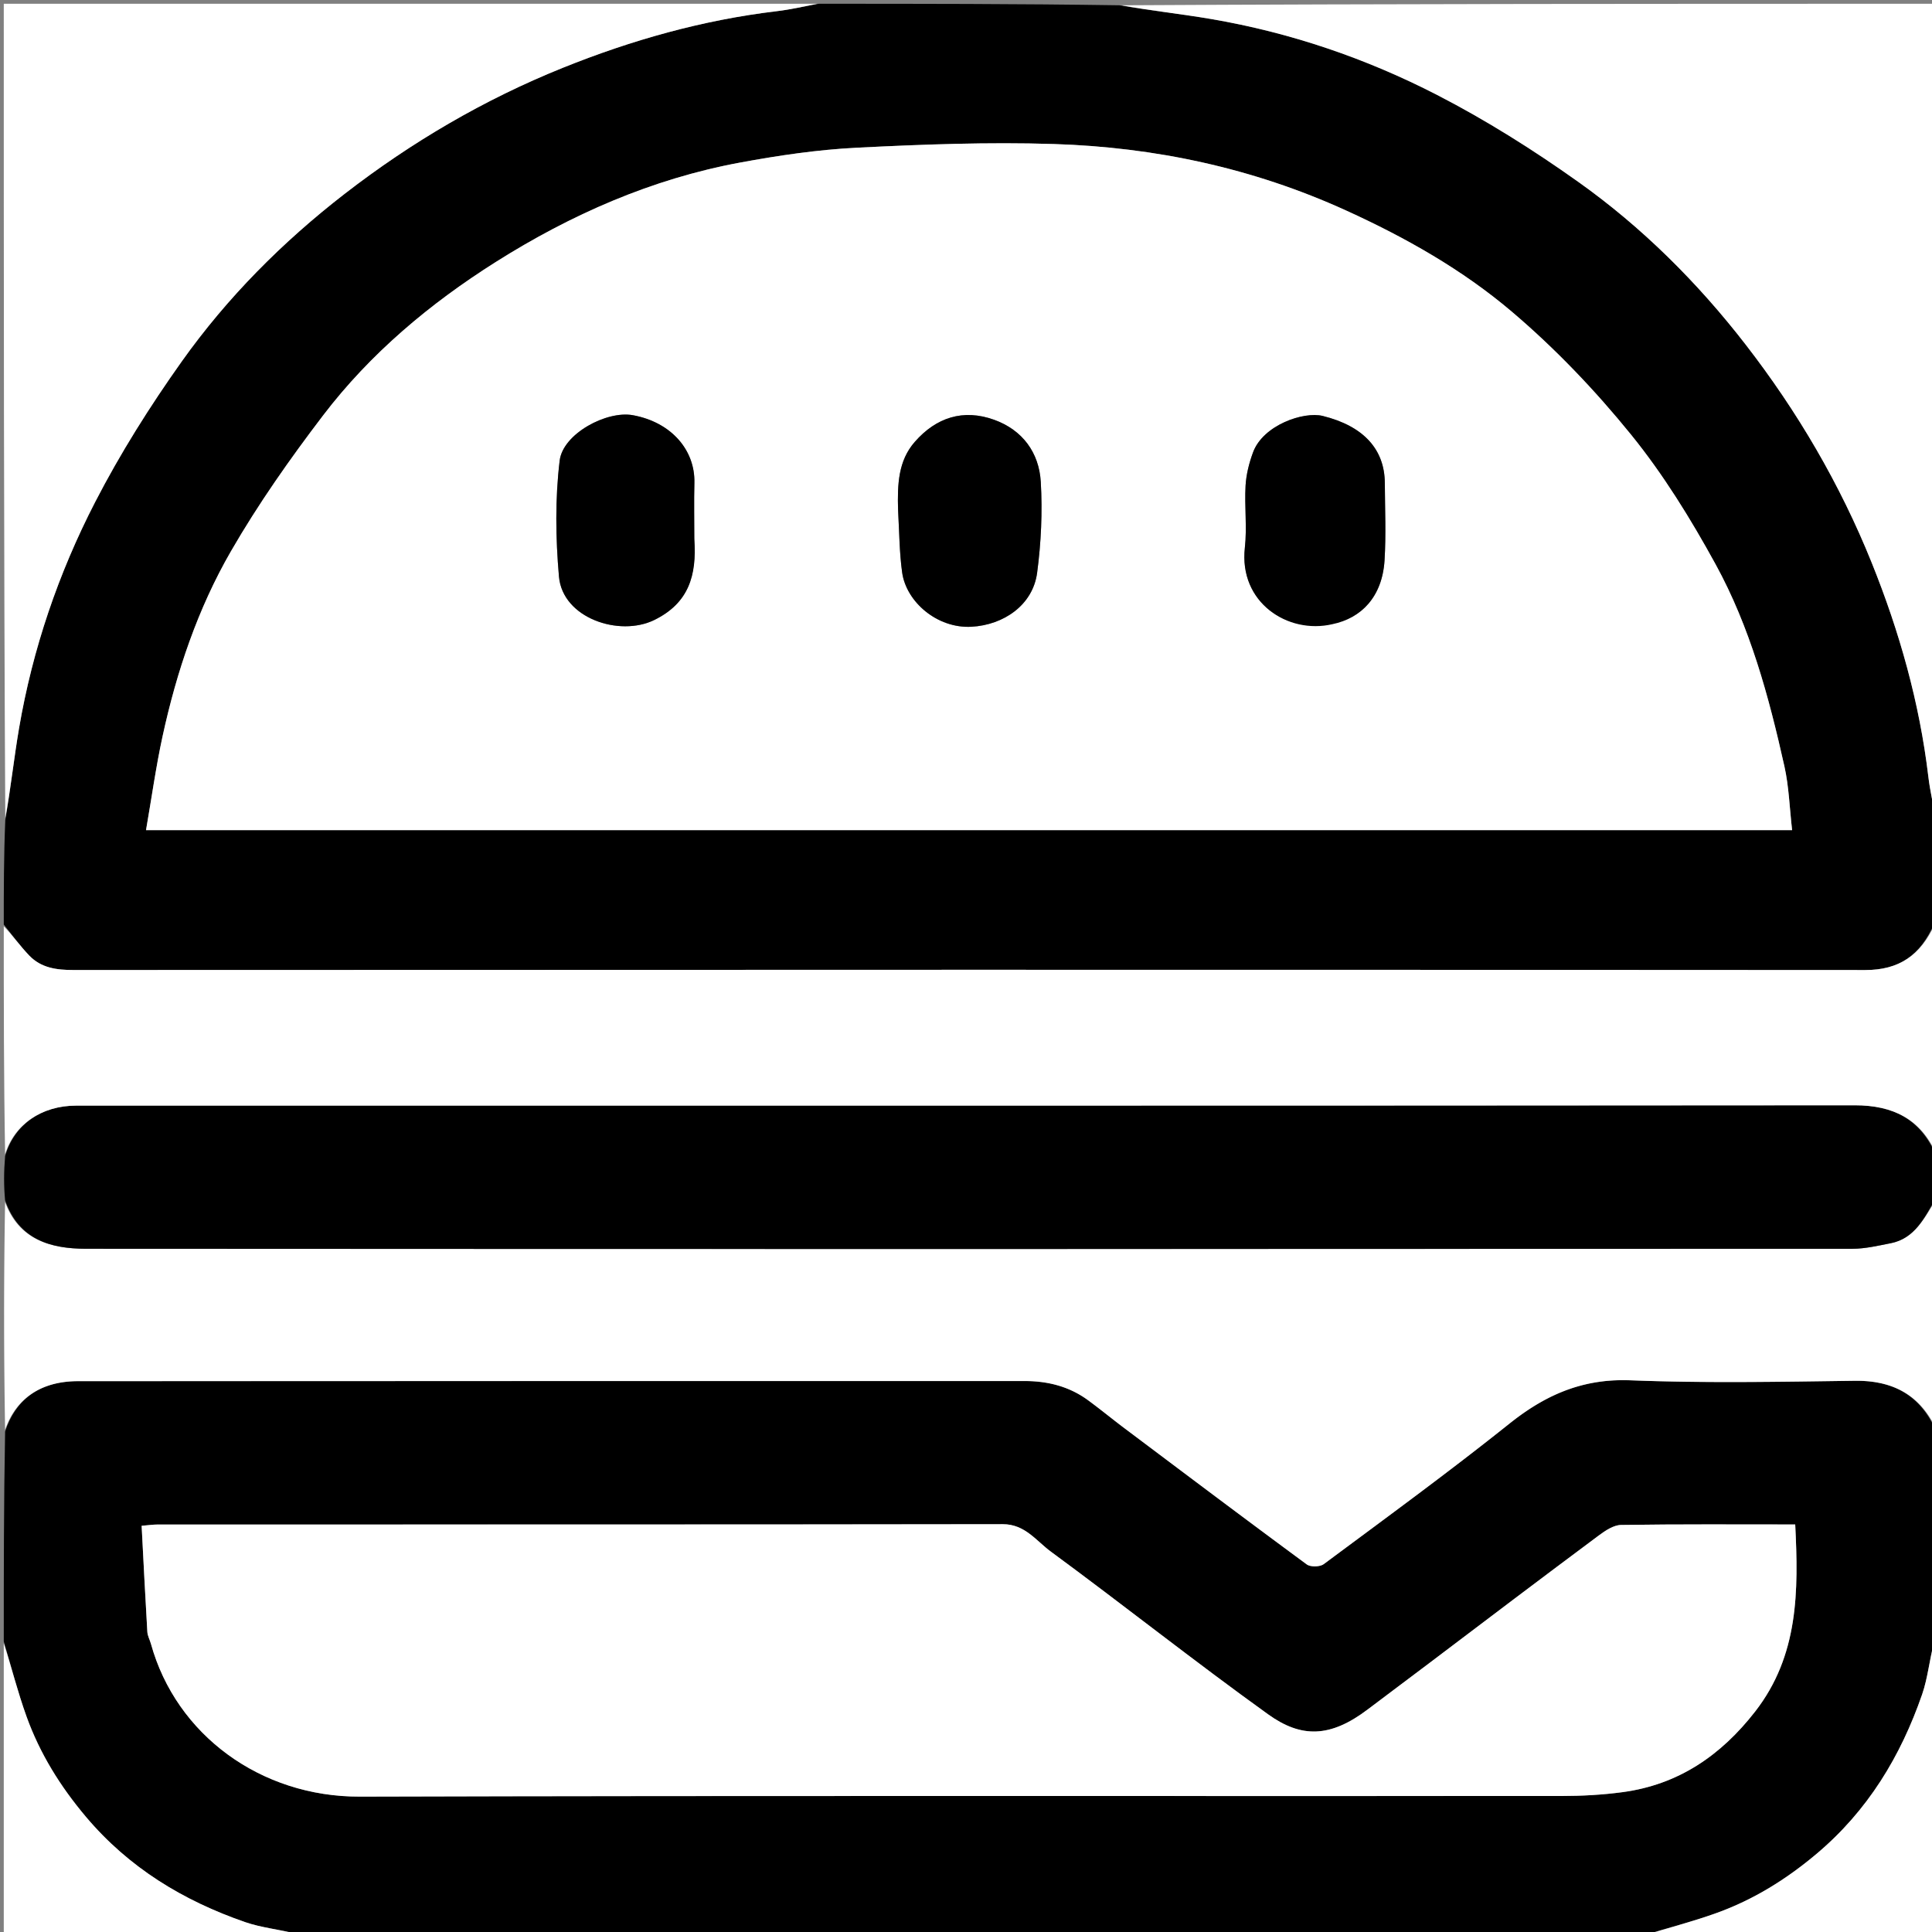
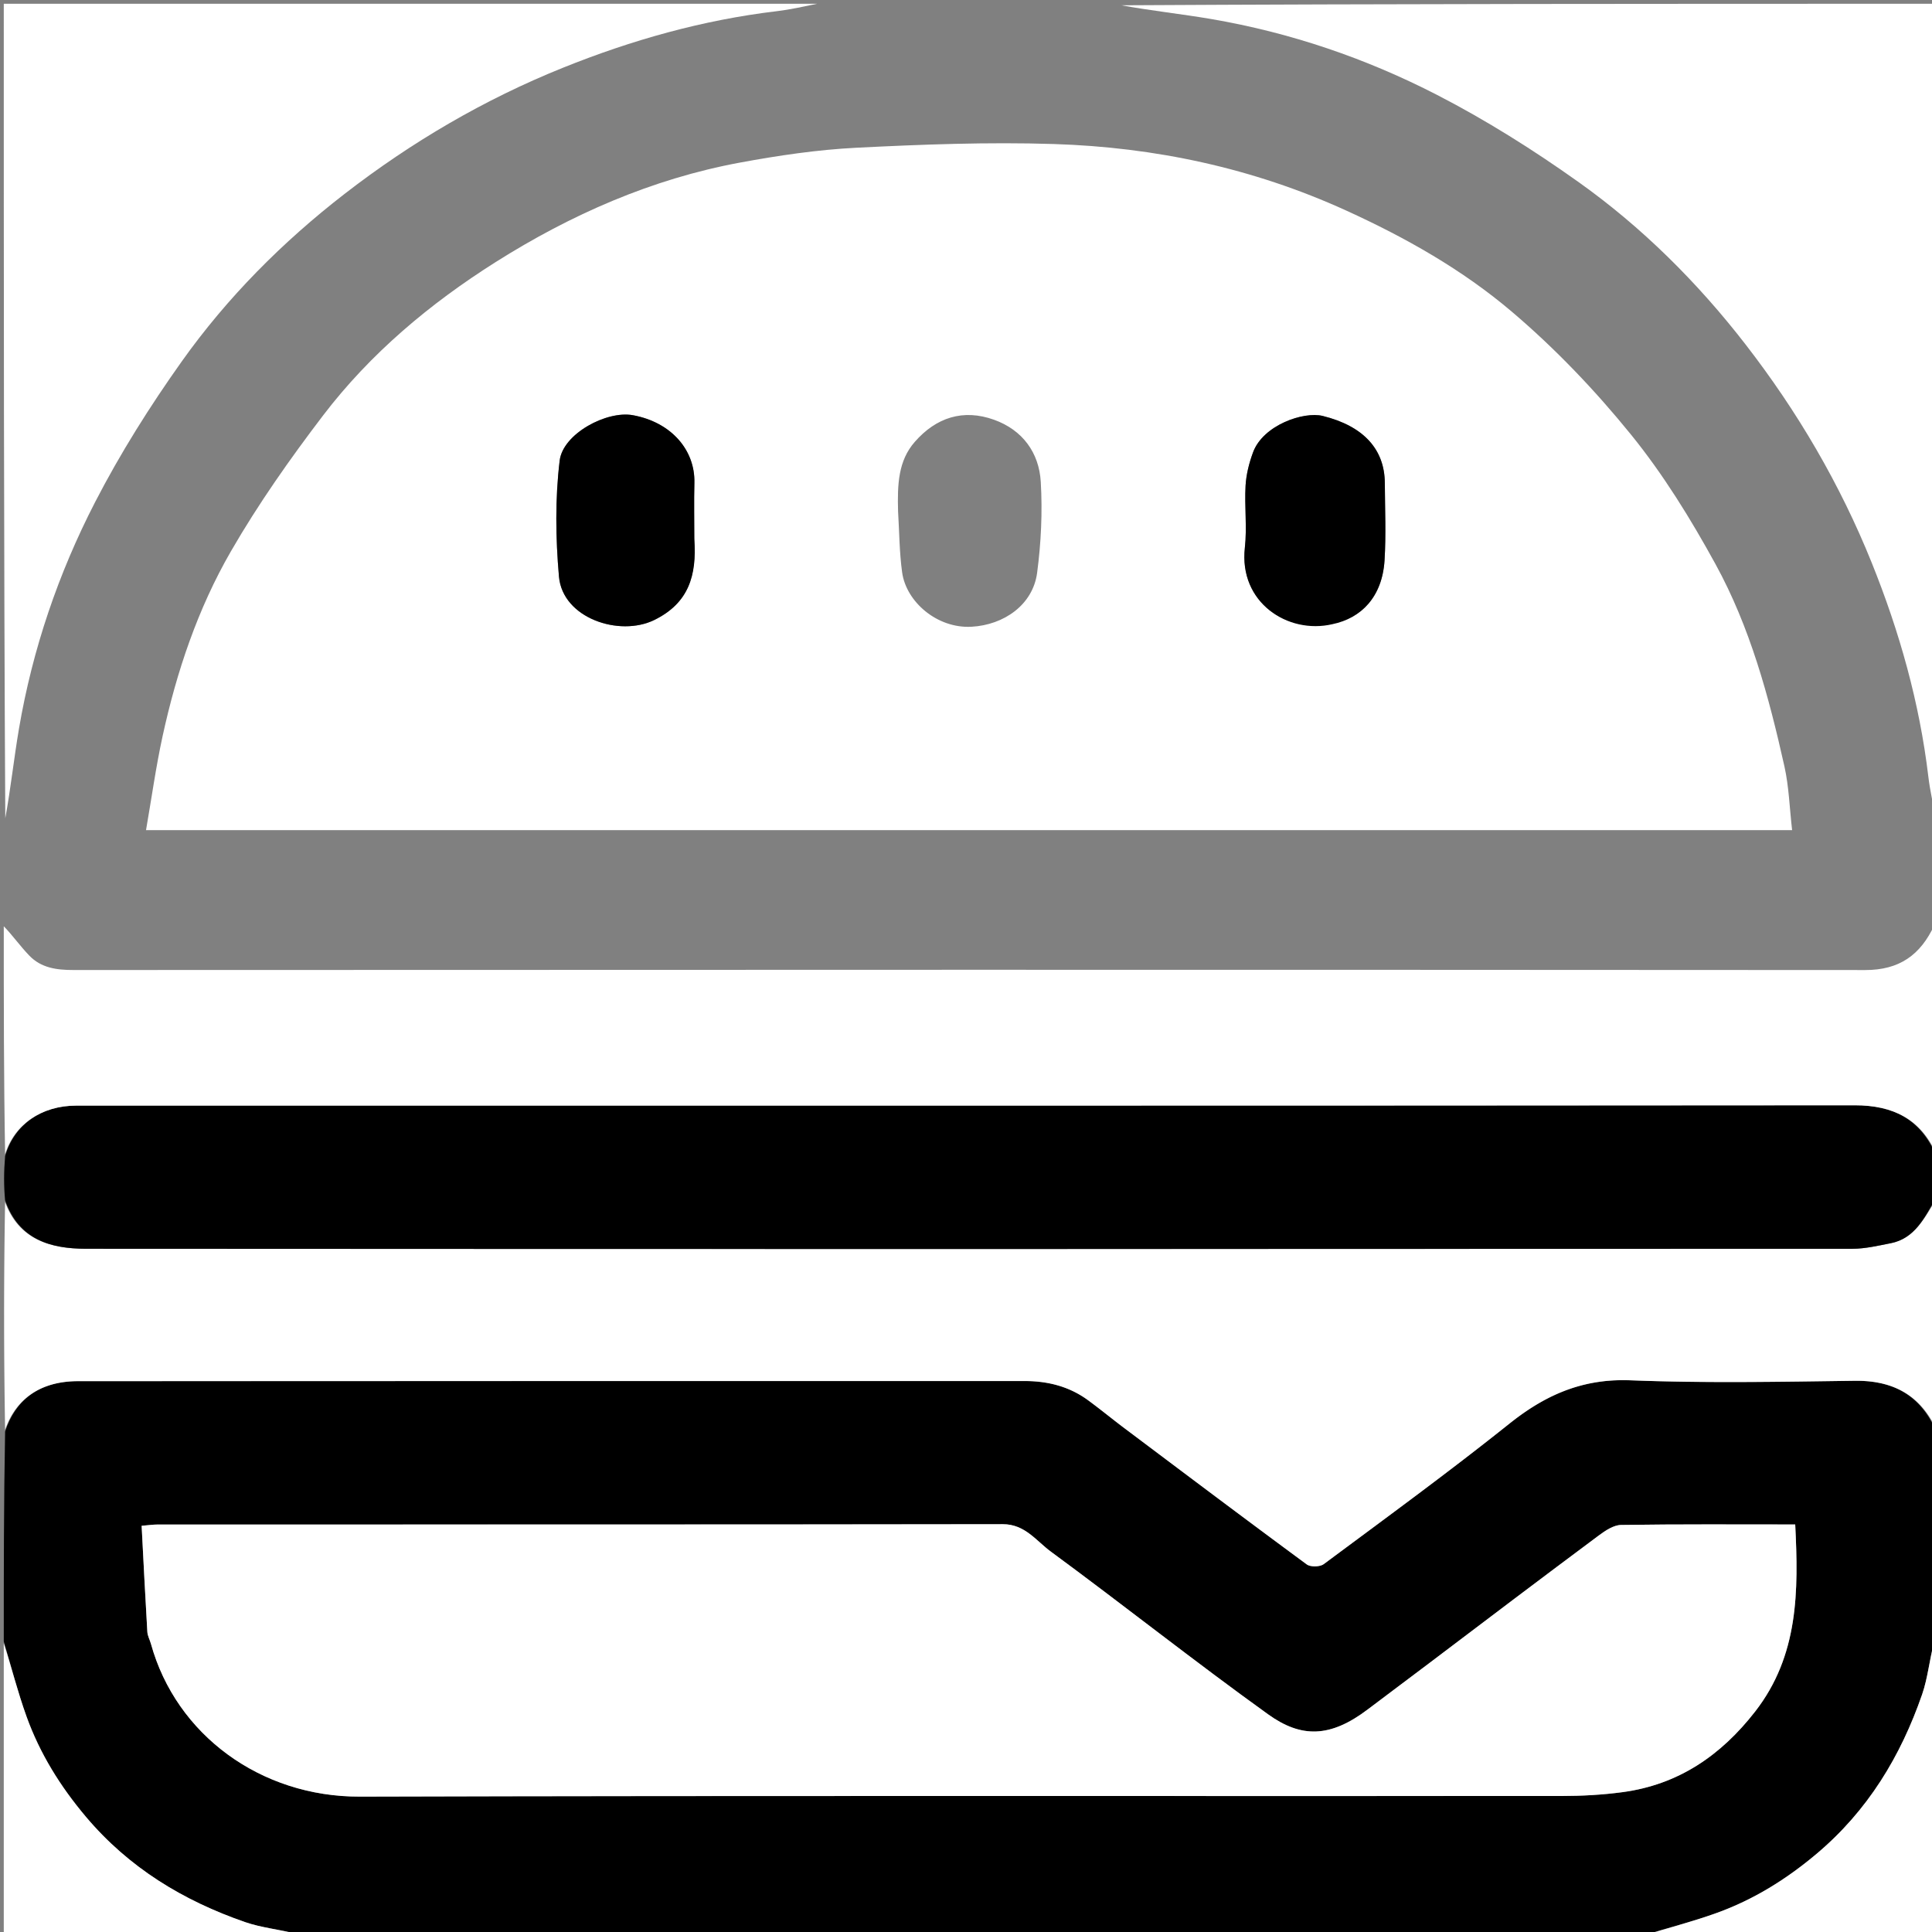
<svg xmlns="http://www.w3.org/2000/svg" data-bbox="1 1 512 512" viewBox="0 0 512 512" data-type="tint">
  <rect x="0" y="0" width="512" height="512" fill="#808080" stroke="none" />
  <g>
-     <path d="M513 217c0 9.02 0 18.042-.35 27.626-3.697 8.53-9.38 12.453-18.336 12.447-158.284-.1-316.568-.085-474.852-.01-4.462.003-8.546-.544-11.69-3.812-2.46-2.555-4.53-5.487-6.772-8.251 0-9.02 0-18.042.401-27.688 1.467-8.517 2.302-16.447 3.642-24.29 3.589-21.016 10.434-41.082 20.152-59.94 6.677-12.957 14.533-25.428 22.985-37.318 12.04-16.937 26.707-31.662 43.137-44.382 17.72-13.72 36.96-25.008 57.822-33.41 18.281-7.362 37.084-12.67 56.695-15.005 3.747-.446 7.445-1.3 11.166-1.967 26.354 0 52.708 0 79.688.401 8.517 1.467 16.447 2.302 24.29 3.642 21.016 3.589 41.082 10.434 59.94 20.152 12.957 6.677 25.428 14.533 37.318 22.985 16.937 12.04 31.662 26.706 44.382 43.137 13.72 17.72 25.008 36.96 33.41 57.822 7.362 18.281 12.67 37.084 15.005 56.695.446 3.747 1.3 7.445 1.967 11.166m-263.5 3h225.429c-.686-5.948-.842-11.54-2.038-16.9-4.131-18.51-9.1-36.887-18.254-53.58-6.564-11.97-13.836-23.783-22.41-34.355-9.498-11.71-20.088-22.81-31.573-32.562-13.099-11.121-28.108-19.618-43.93-26.822-24.72-11.256-50.617-16.766-77.48-17.615-17.39-.55-34.85.106-52.24.983-10.356.521-20.723 2.053-30.934 3.944-23.343 4.324-44.822 13.793-64.732 26.37-17.37 10.971-33.185 24.198-45.723 40.643-8.785 11.523-17.19 23.473-24.425 36.007-8.768 15.19-14.377 31.853-18.11 49.025-1.763 8.106-2.903 16.346-4.384 24.862H249.5z" />
    <path d="M435 513c-118.354 0-236.708 0-355.673-.39-5.201-1.304-9.969-1.708-14.35-3.224-16.439-5.687-30.84-14.417-42.259-27.972-6.766-8.033-12.145-16.698-15.674-26.477C4.691 448.414 2.992 441.654 1 435c0-18.354 0-36.708.355-55.632 2.63-8.11 8.783-13.342 19.355-13.347 83.615-.038 167.23-.015 250.846-.033 6.146-.001 11.825 1.44 16.814 5.102 3.274 2.403 6.413 4.99 9.661 7.43 16.055 12.063 32.096 24.147 48.264 36.057.995.733 3.506.68 4.52-.074 16.513-12.274 33.149-24.409 49.22-37.247 9.56-7.637 19.431-11.956 32.038-11.462 19.79.776 39.637.395 59.454.127 10.141-.137 17.303 3.812 21.473 13.079 0 18.354 0 36.708-.39 55.673-1.304 5.201-1.708 9.969-3.224 14.35-5.687 16.439-14.416 30.84-27.972 42.259-8.033 6.766-16.698 12.145-26.477 15.674-6.523 2.353-13.283 4.052-19.937 6.044m-56.524-71.986c-5.317 3.982-10.656 7.934-15.945 11.951-10.035 7.622-17.718 7.638-26.471 1.349-19.477-13.994-38.273-28.93-57.6-43.138-3.85-2.83-6.83-7.259-12.707-7.25-74.653.112-149.307.073-223.961.087-1.253 0-2.506.193-4.257.337.505 9.633.962 18.868 1.51 28.098.064 1.082.66 2.126.959 3.202 6.686 24.131 29.112 40.546 55.33 40.473 106.148-.296 212.297-.108 318.445-.165 5.41-.003 10.865-.297 16.223-1.019 14.757-1.987 26.036-9.682 35.115-21.345 11.558-14.848 11.519-31.905 10.634-49.594-15.55 0-30.85-.104-46.145.127-1.994.03-4.177 1.496-5.908 2.785-14.947 11.132-29.81 22.377-45.222 34.102z" />
    <path d="M513 378.531c-4.17-8.798-11.332-12.747-21.473-12.61-19.817.268-39.663.649-59.454-.127-12.607-.494-22.478 3.825-32.038 11.462-16.071 12.838-32.707 24.973-49.22 37.247-1.014.754-3.525.807-4.52.074-16.168-11.91-32.209-23.994-48.264-36.057-3.248-2.44-6.387-5.027-9.66-7.43-4.99-3.663-10.669-5.103-16.815-5.102-83.615.018-167.23-.005-250.846.033-10.572.005-16.726 5.238-19.355 12.878a1721.163 1721.163 0 0 1-.005-60.335c3.662 10.016 12.124 12.365 21.436 12.37 156.052.092 312.104.075 468.156.003 3.36-.001 6.744-.81 10.075-1.462 6.4-1.253 8.945-6.647 11.983-11.475v60.531z" fill="#FFFFFF" />
    <path d="M513 317.54c-3.038 5.288-5.582 10.682-11.983 11.935-3.33.651-6.715 1.46-10.075 1.462-156.052.072-312.104.09-468.156-.003-9.312-.005-17.774-2.354-21.436-12.838-.35-3.789-.35-7.482.007-11.738C3.784 298.002 11.007 293 20.208 293c157.11-.001 314.219.037 471.328-.088 10.188-.008 17.38 3.685 21.464 13.087v11.54z" />
    <path d="M513 305.531c-4.085-8.933-11.276-12.626-21.464-12.618-157.11.125-314.219.087-471.328.088-9.2 0-16.424 5.001-18.851 12.896C1 285.979 1 265.958 1 245.469c2.243 2.295 4.312 5.227 6.771 7.782 3.145 3.268 7.229 3.815 11.691 3.813 158.284-.076 316.568-.092 474.852.009 8.956.006 14.639-3.916 18.337-11.979.349 19.927.349 39.948.349 60.437z" fill="#FFFFFF" />
    <path d="M216.531 1c-3.252.666-6.95 1.52-10.697 1.967-19.61 2.335-38.414 7.643-56.695 15.005-20.862 8.402-40.102 19.69-57.822 33.41-16.43 12.72-31.097 27.445-43.137 44.382-8.452 11.89-16.308 24.361-22.985 37.317-9.718 18.859-16.563 38.925-20.152 59.94-1.34 7.844-2.175 15.774-3.642 23.822C1 145.073 1 73.146 1 1h215.531z" fill="#FFFFFF" />
    <path d="M513 216.531c-.666-3.252-1.52-6.95-1.967-10.697-2.335-19.61-7.643-38.414-15.005-56.695-8.402-20.862-19.69-40.102-33.41-57.822-12.72-16.43-27.445-31.097-44.382-43.137-11.89-8.452-24.361-16.308-37.317-22.985-18.859-9.718-38.925-16.563-59.94-20.152-7.844-1.34-15.774-2.175-23.822-3.642C368.927 1 440.854 1 513 1v215.531z" fill="#FFFFFF" />
-     <path d="M1 435.469c1.992 6.185 3.69 12.945 6.044 19.468 3.529 9.779 8.908 18.444 15.674 26.477 11.418 13.555 25.82 22.285 42.258 27.972 4.382 1.516 9.15 1.92 13.882 3.224C53.073 513 27.146 513 1 513v-77.531z" fill="#FFFFFF" />
+     <path d="M1 435.469c1.992 6.185 3.69 12.945 6.044 19.468 3.529 9.779 8.908 18.444 15.674 26.477 11.418 13.555 25.82 22.285 42.258 27.972 4.382 1.516 9.15 1.92 13.882 3.224C53.073 513 27.146 513 1 513v-77.531" fill="#FFFFFF" />
    <path d="M435.469 513c6.185-1.992 12.945-3.69 19.468-6.044 9.779-3.529 18.444-8.908 26.477-15.674 13.556-11.418 22.285-25.82 27.972-42.258 1.516-4.382 1.92-9.15 3.224-13.882.39 25.785.39 51.712.39 77.858h-77.531z" fill="#FFFFFF" />
    <path d="M249 220H38.696c1.48-8.516 2.621-16.756 4.383-24.862 3.734-17.172 9.343-33.836 18.11-49.025 7.235-12.534 15.64-24.484 24.426-36.007 12.538-16.445 28.353-29.672 45.723-40.644 19.91-12.576 41.39-22.045 64.732-26.369 10.211-1.89 20.578-3.423 30.933-3.944 17.39-.877 34.85-1.533 52.24-.983 26.864.85 52.76 6.359 77.48 17.615 15.823 7.204 30.832 15.7 43.93 26.822 11.486 9.751 22.076 20.852 31.574 32.562 8.574 10.572 15.846 22.386 22.41 34.355 9.154 16.693 14.123 35.07 18.254 53.58 1.196 5.36 1.352 10.952 2.038 16.9H249m-11-84.454c.332 5.384.337 10.814 1.075 16.142 1.085 7.83 9.297 14.896 18.362 14.407 8.596-.463 16.28-5.797 17.41-14.284 1.056-7.948 1.435-16.104.97-24.102-.45-7.761-4.837-13.757-12.372-16.467-8.19-2.944-15.345-.617-21.015 5.855-4.385 5.005-4.63 11.22-4.43 18.449m-54 6.914c0-4.818-.103-9.64.022-14.455.227-8.74-6.13-16.115-16.308-17.974-6.948-1.269-18.53 4.914-19.392 12.021-1.229 10.119-1.08 20.555-.19 30.74.967 11.075 16.04 16.018 25.233 11.527 9.132-4.461 11.321-11.768 10.635-21.859m169.397 22.648c7.375-1.268 12.933-7.001 13.522-16.625.417-6.792.11-13.631.074-20.45-.046-9.008-5.69-15.133-16.447-17.8-5.055-1.254-15.8 2.394-18.478 9.648-1.038 2.813-1.809 5.852-1.979 8.83-.312 5.47.419 11.027-.187 16.447-1.62 14.483 11.357 23.016 23.495 19.95z" fill="#FFFFFF" />
    <path d="M378.738 440.757c15.15-11.468 30.013-22.713 44.96-33.845 1.731-1.29 3.914-2.755 5.908-2.785 15.295-.23 30.595-.127 46.145-.127.885 17.69.924 34.746-10.634 49.594-9.079 11.663-20.358 19.358-35.115 21.345-5.358.722-10.812 1.016-16.223 1.019-106.148.057-212.297-.131-318.445.165-26.218.073-48.644-16.342-55.33-40.473-.298-1.076-.895-2.12-.96-3.202-.547-9.23-1.004-18.465-1.509-28.098 1.75-.144 3.004-.337 4.257-.337 74.654-.014 149.308.025 223.961-.087 5.878-.009 8.858 4.42 12.708 7.25 19.326 14.209 38.122 29.144 57.599 43.138 8.753 6.289 16.436 6.273 26.47-1.349 5.29-4.017 10.629-7.97 16.208-12.208z" fill="#FFFFFF" />
-     <path d="M238 135.057c-.2-6.74.045-12.955 4.43-17.96 5.67-6.472 12.825-8.799 21.015-5.855 7.535 2.71 11.922 8.706 12.373 16.467.464 7.998.085 16.154-.972 24.102-1.128 8.487-8.813 13.82-17.409 14.284-9.065.489-17.277-6.577-18.362-14.407-.738-5.328-.743-10.758-1.075-16.631z" />
    <path d="M184 142.951c.686 9.6-1.503 16.907-10.635 21.368-9.193 4.491-24.266-.452-25.234-11.528-.89-10.184-1.038-20.62.19-30.739.863-7.107 12.445-13.29 19.393-12.02 10.178 1.858 16.535 9.233 16.308 17.973-.125 4.815-.022 9.637-.022 14.946z" />
    <path d="M353.101 165.415c-11.842 2.76-24.818-5.774-23.2-20.257.607-5.42-.124-10.977.188-16.447.17-2.978.94-6.017 1.979-8.83 2.677-7.254 13.423-10.902 18.478-9.648 10.757 2.667 16.4 8.792 16.447 17.8.035 6.819.343 13.658-.074 20.45-.589 9.624-6.147 15.357-13.818 16.932z" />
  </g>
</svg>